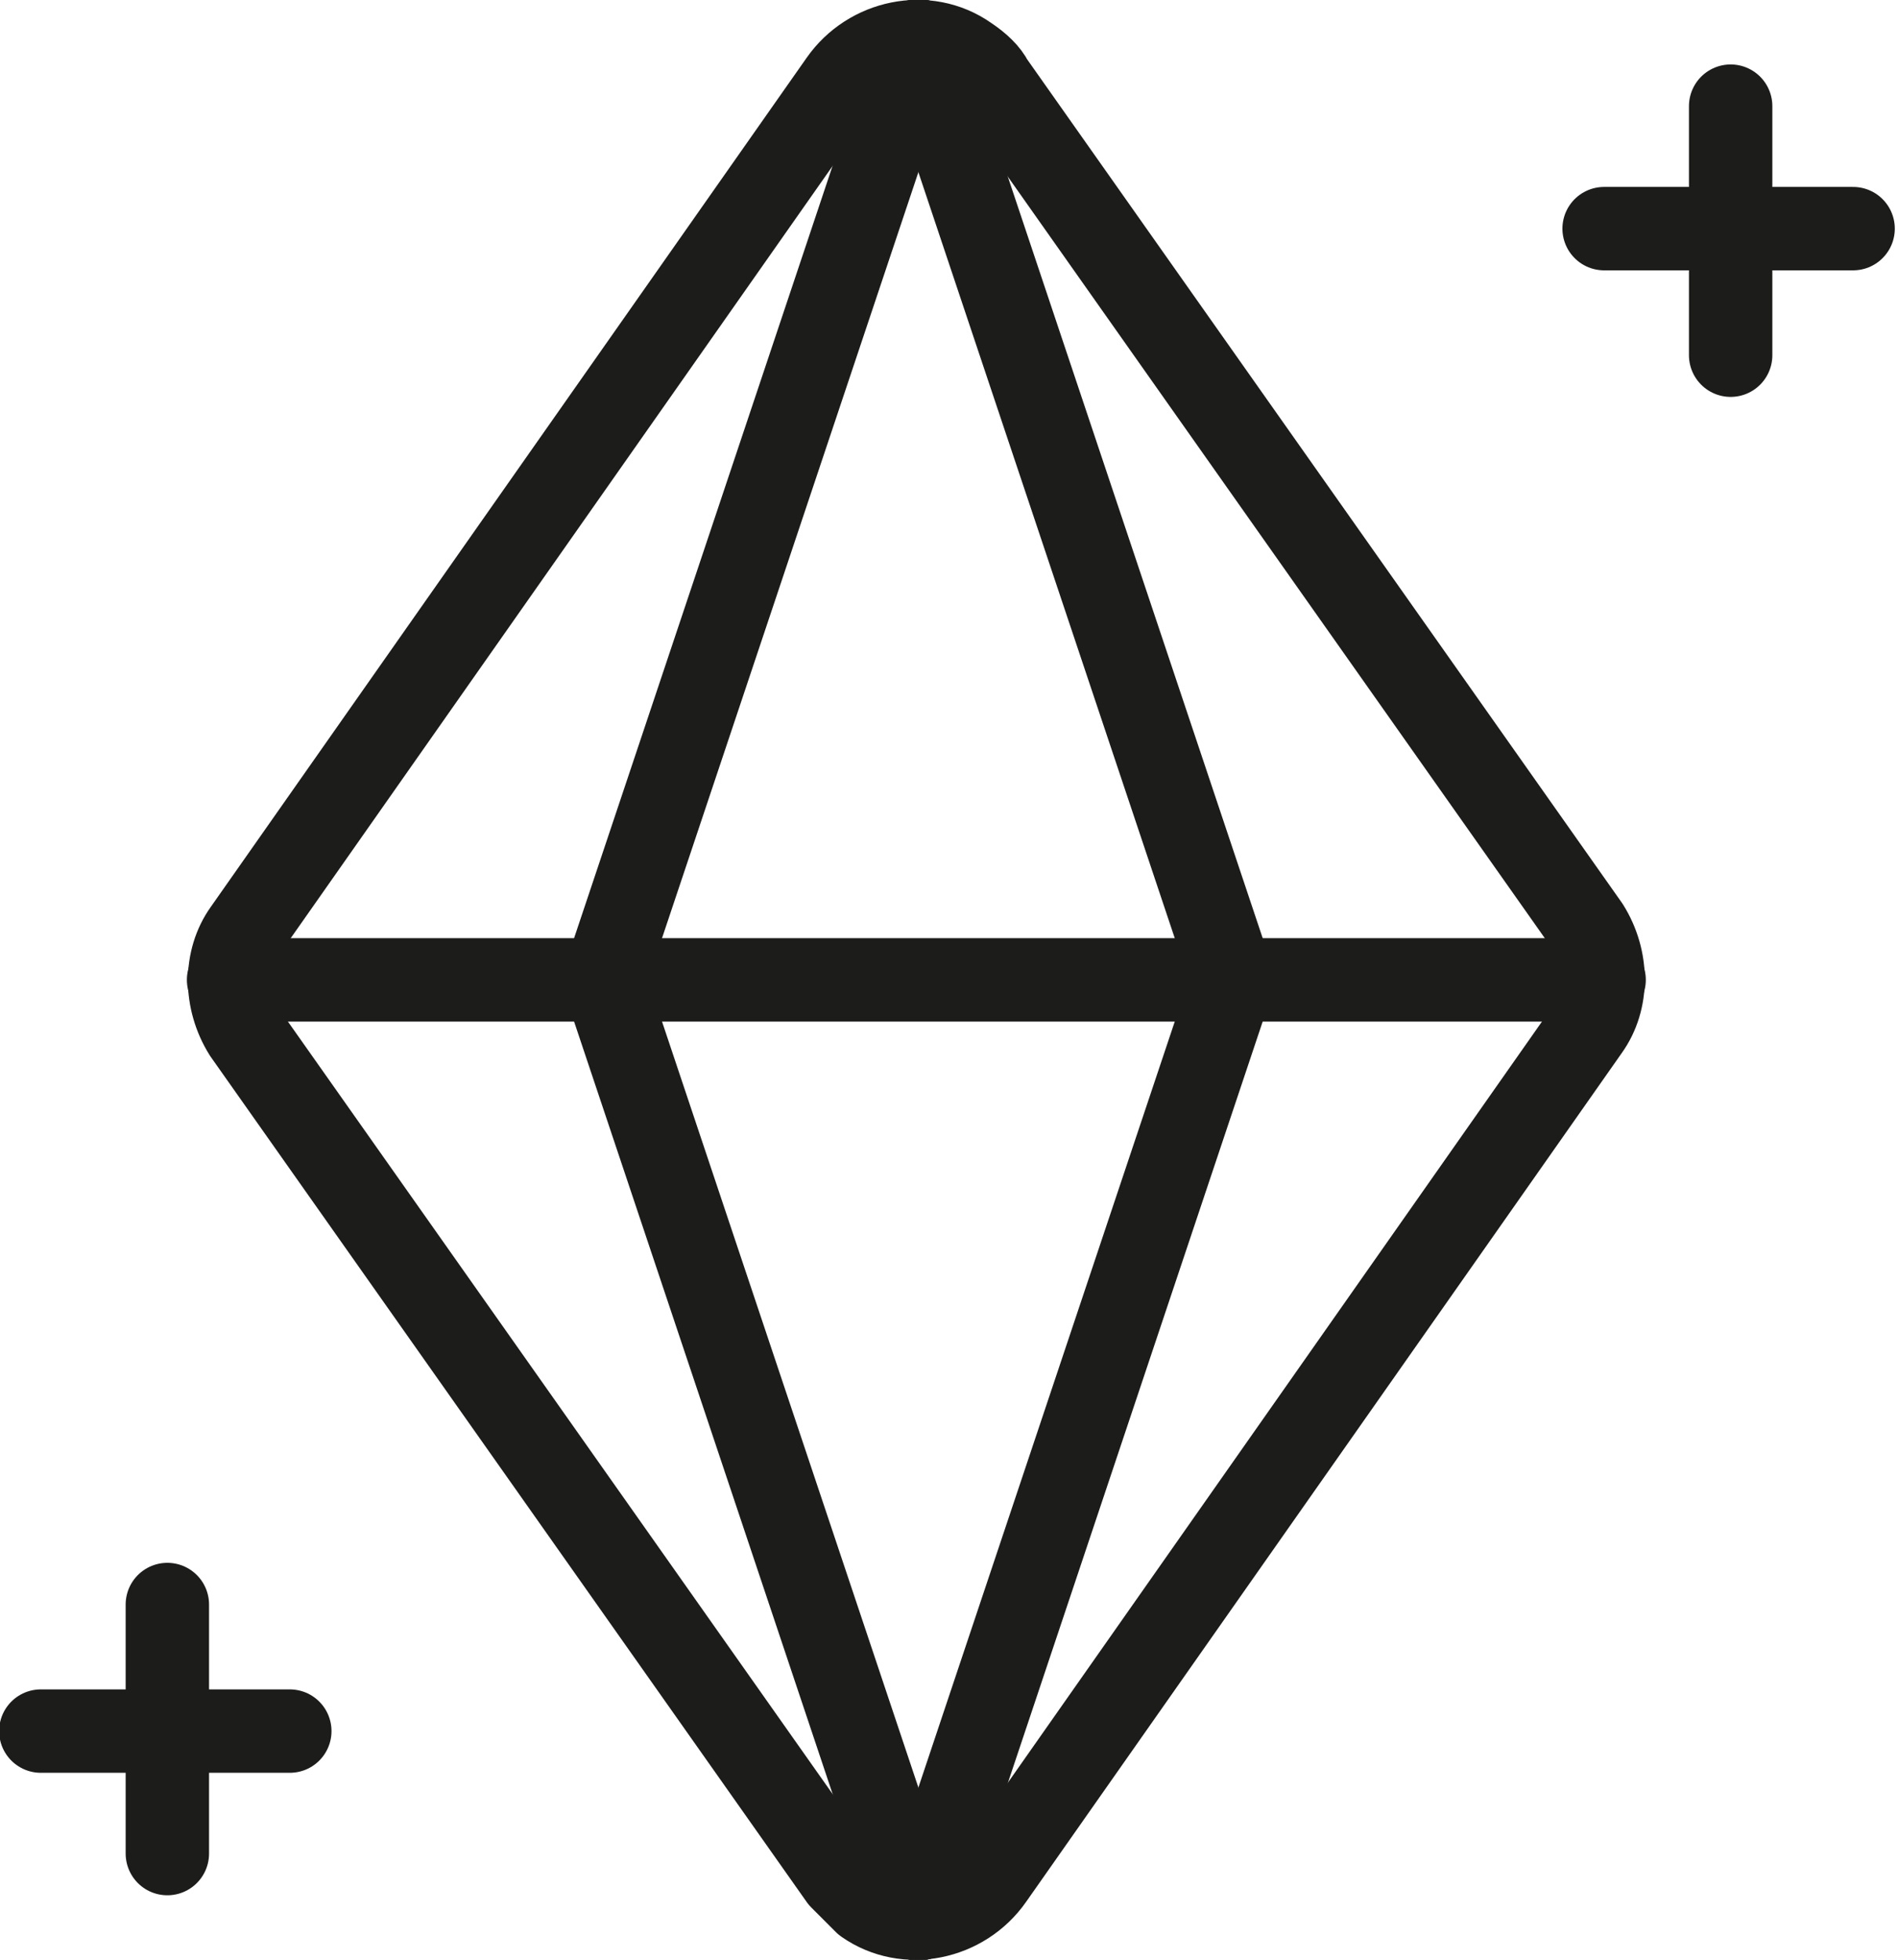
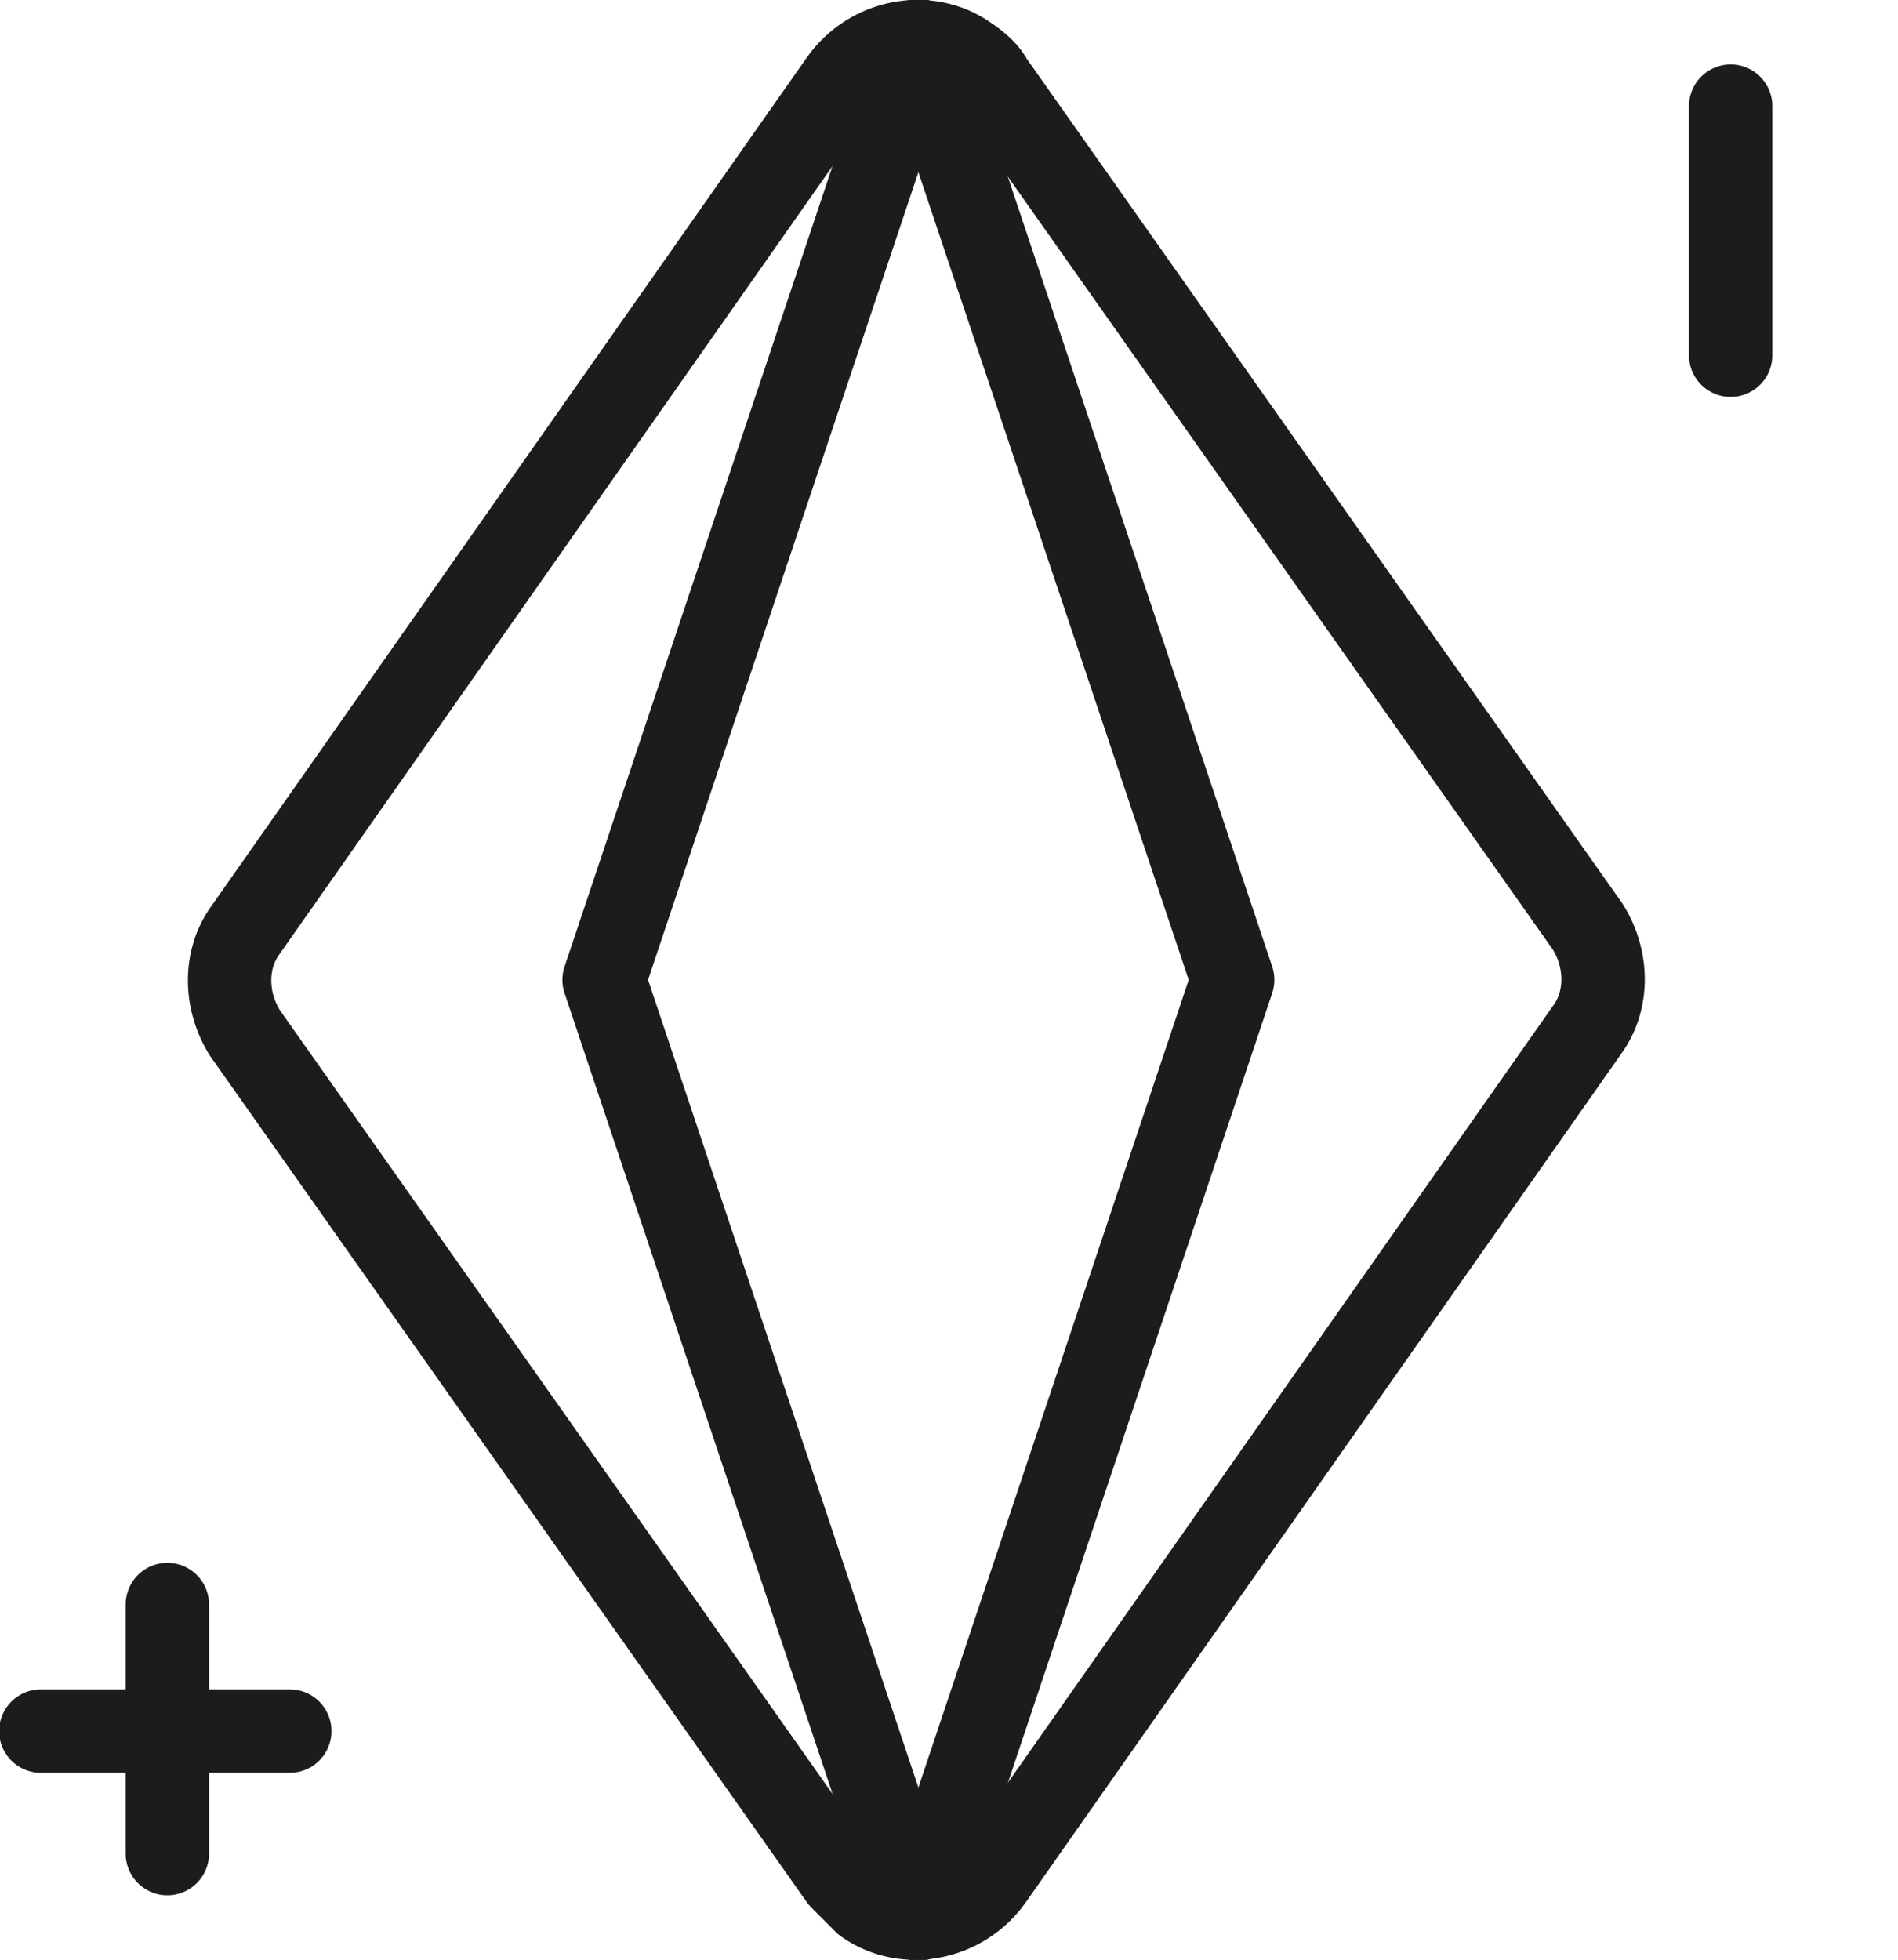
<svg xmlns="http://www.w3.org/2000/svg" version="1.1" id="Layer_1" x="0px" y="0px" viewBox="0 0 46.5 48" style="enable-background:new 0 0 46.5 48;" xml:space="preserve">
  <style type="text/css">
	.st0{fill:none;stroke:#1C1C1B;stroke-width:2.043;stroke-linecap:round;stroke-linejoin:round;stroke-miterlimit:8.17;}
</style>
  <path class="st0" d="M20.6,46L6,25.3c-0.5-0.8-0.5-1.8,0-2.5L20.6,2c0.7-1,2.1-1.3,3.1-0.6C24,1.6,24.2,1.8,24.3,2l14.6,20.7  c0.5,0.8,0.5,1.8,0,2.5L24.3,46c-0.7,1-2.1,1.3-3.1,0.6C21,46.4,20.8,46.2,20.6,46z" />
-   <path class="st0" d="M39.3,24H5.6" />
  <path class="st0" d="M22.5,1l-7.7,23l7.7,23" />
  <path class="st0" d="M22.5,1l7.7,23l-7.7,23" />
-   <path class="st0" d="M39.3,5.6h6.1" />
  <path class="st0" d="M42.4,2.6v6.1" />
  <path class="st0" d="M1,42.4h6.1" />
  <path class="st0" d="M4.1,39.3v6.1" />
</svg>